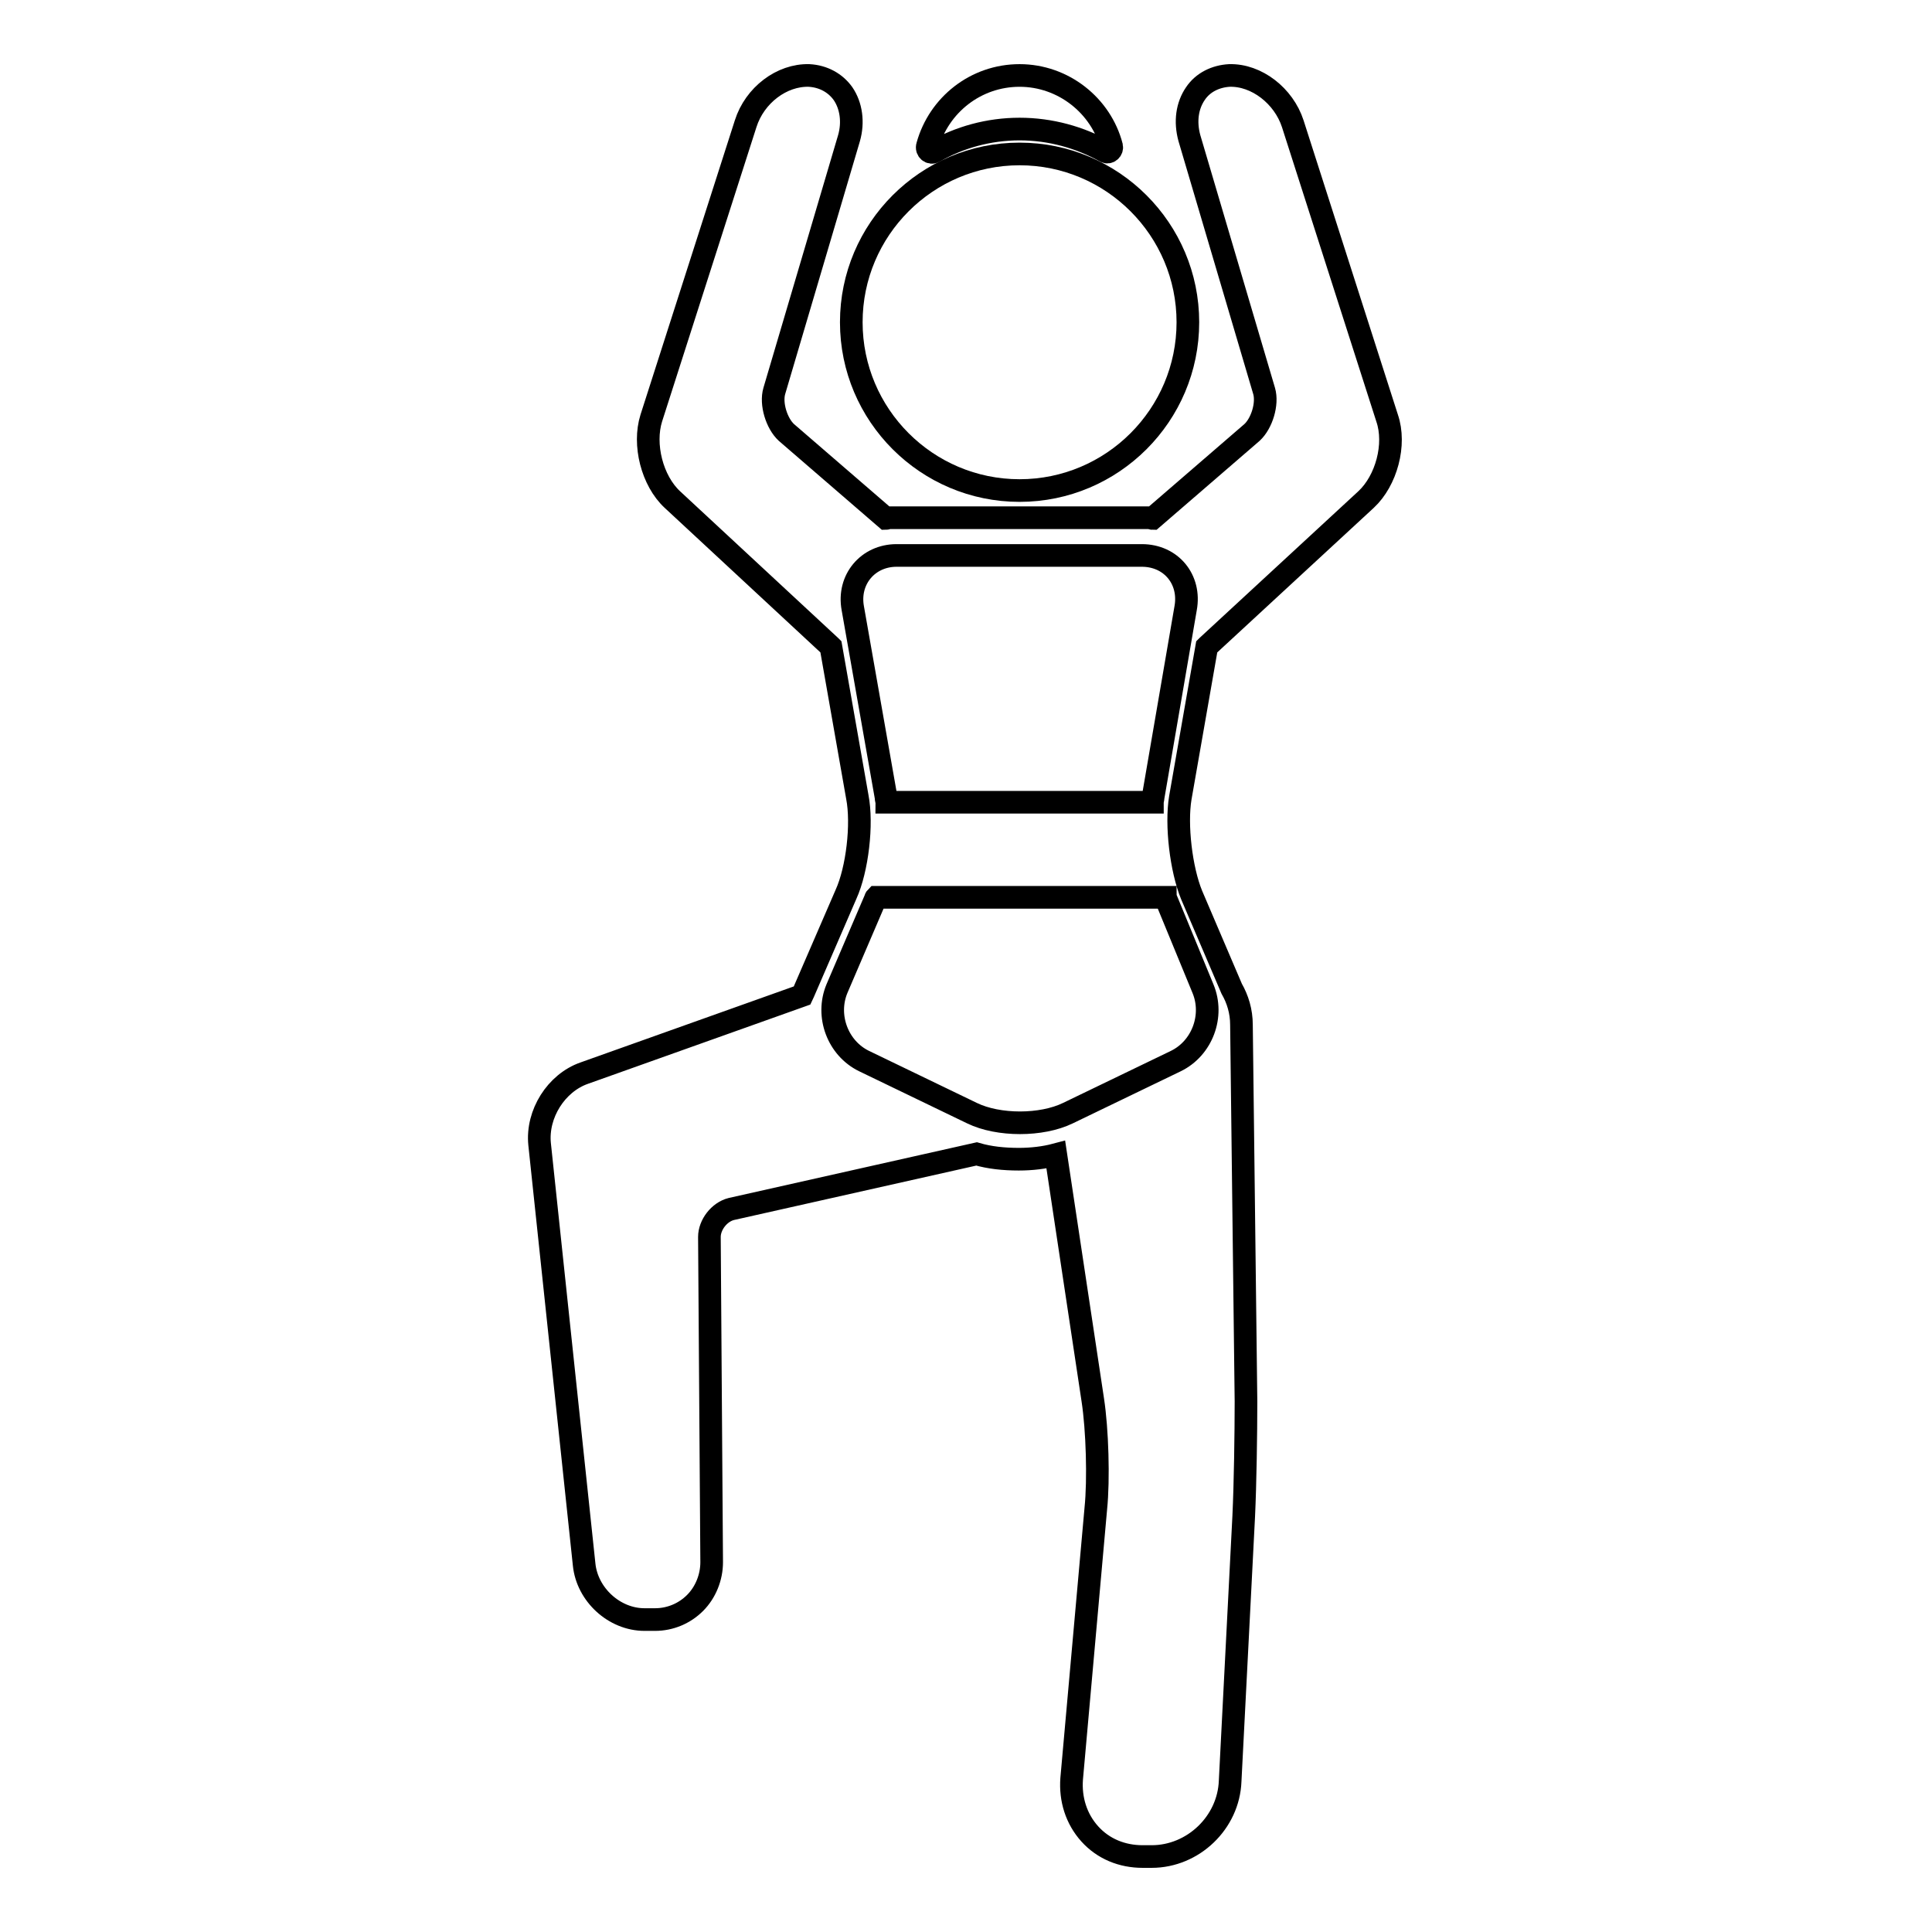
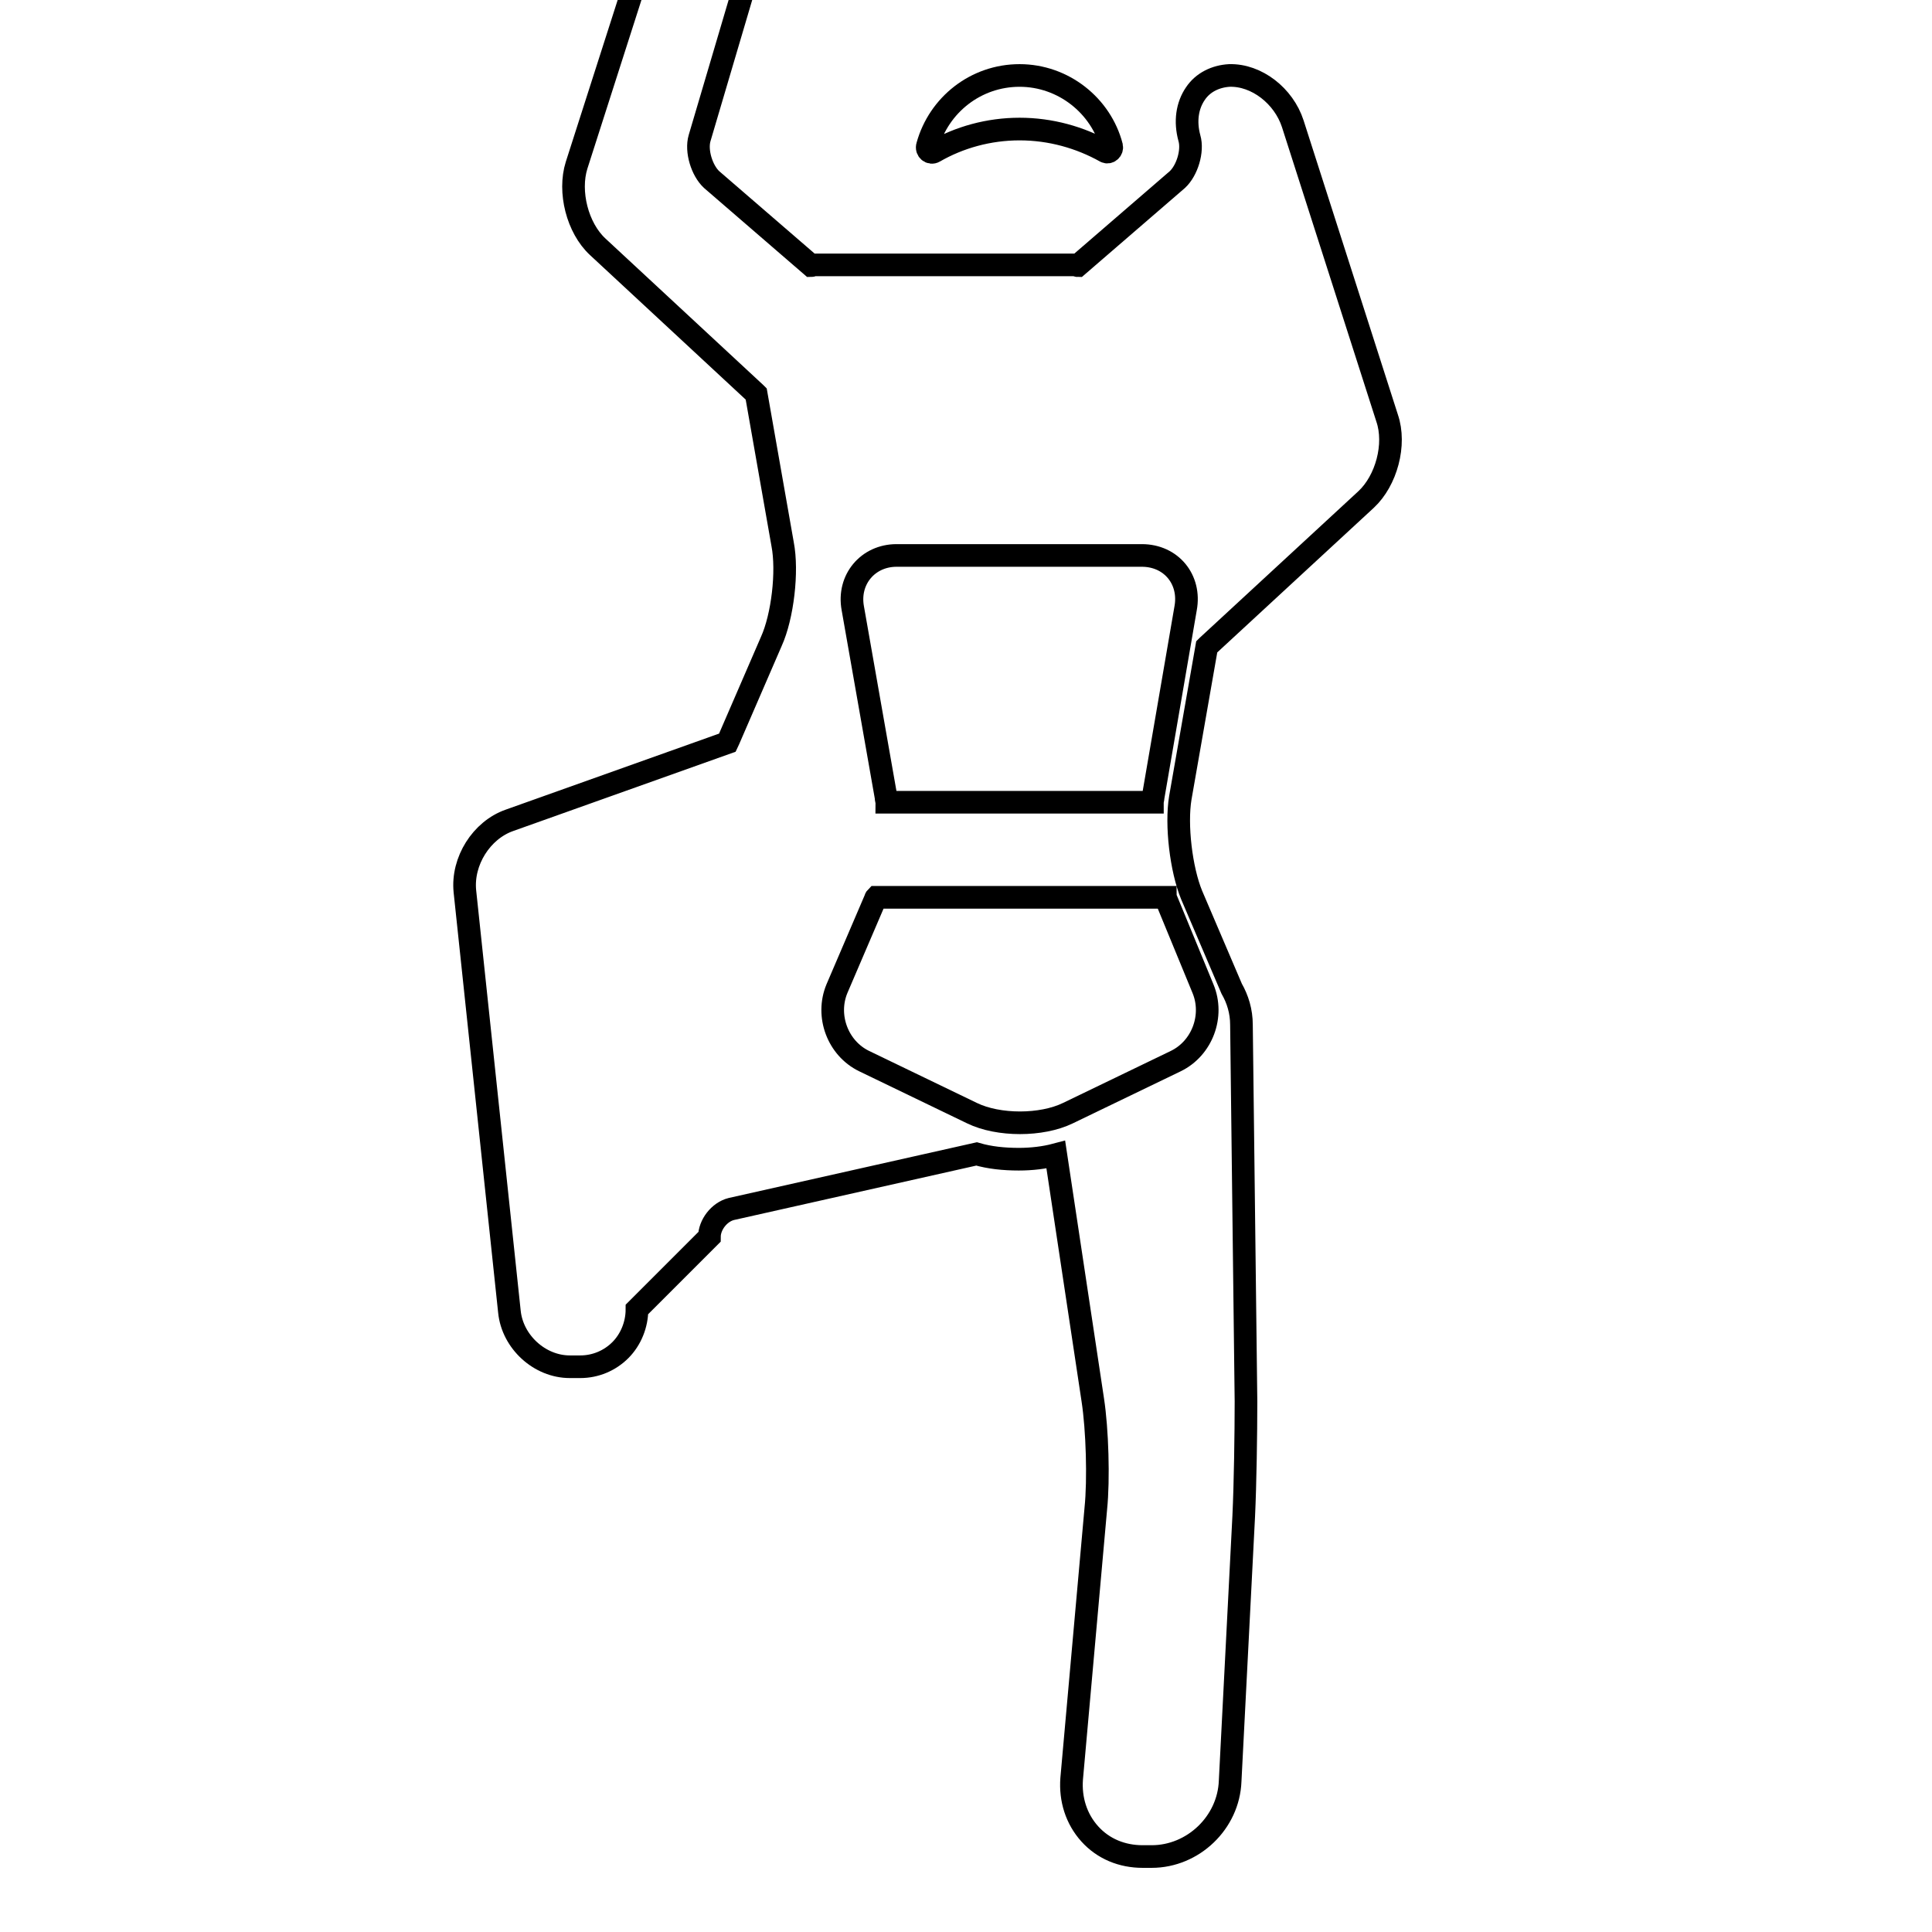
<svg xmlns="http://www.w3.org/2000/svg" version="1.1" x="0px" y="0px" viewBox="0 0 256 256" enable-background="new 0 0 256 256" xml:space="preserve">
  <g>
    <g>
      <g>
        <path stroke-width="3" fill-opacity="0" stroke="#000000" d="M123.8,20.1c3.3-1.9,7.2-3,11.3-3c4.1,0,8,1.1,11.4,3c0.4,0.2,0.9-0.2,0.8-0.7c-1.4-5.4-6.4-9.4-12.2-9.4c-5.8,0-10.7,3.9-12.2,9.3C122.7,19.9,123.3,20.4,123.8,20.1z" />
-         <path stroke-width="3" fill-opacity="0" stroke="#000000" d="M135.1,65c12.3,0,22.3-10,22.3-22.3c0-12.3-10-22.3-22.3-22.3c-12.3,0-22.3,10-22.3,22.3C112.8,55,122.8,65,135.1,65z" />
-         <path stroke-width="3" fill-opacity="0" stroke="#000000" d="M159.9,85.7c0,0,0.1-0.1,0.1-0.1L181,66.2c2.7-2.5,4-7.3,2.8-10.8l-12.5-39c-1.2-3.7-4.8-6.5-8.4-6.4c-1.8,0.1-3.5,0.9-4.5,2.4c-1.1,1.6-1.4,3.7-0.8,5.9l9.9,33.5c0.5,1.7-0.3,4.3-1.6,5.5l-13.2,11.4c-0.1,0-0.2-0.1-0.3-0.1h-34.7c-0.1,0-0.2,0.1-0.3,0.1l-13.2-11.4c-1.3-1.2-2.1-3.8-1.6-5.5l9.9-33.5c0.6-2.1,0.3-4.3-0.8-5.9c-1-1.4-2.6-2.3-4.5-2.4c-3.6-0.1-7.2,2.6-8.4,6.4l-12.5,39c-1.1,3.5,0.1,8.3,2.8,10.8l20.9,19.4c0,0,0.1,0.1,0.1,0.1l3.5,19.9c0.7,3.6,0,9.6-1.5,12.9l-5.5,12.7c-0.1,0.2-0.2,0.5-0.3,0.7l-28.9,10.3c-3.7,1.3-6.3,5.4-5.9,9.4l5.9,55.7c0.4,4,4,7.3,8,7.3h1.4c2,0,3.9-0.8,5.3-2.2c1.4-1.4,2.2-3.4,2.2-5.4L94,163.9c0-1.6,1.3-3.3,2.9-3.7l32.5-7.3c1.7,0.5,3.6,0.7,5.6,0.7c1.7,0,3.4-0.2,4.9-0.6l4.9,32.5c0.6,3.9,0.8,10.5,0.4,14.4l-3.2,35.8c-0.2,2.7,0.6,5.3,2.4,7.3c1.8,2,4.3,3,7,3h1.2c5.5,0,10.2-4.5,10.4-10l1.8-35.1c0.2-4.2,0.3-11,0.3-15.2l-0.6-49.9c0-1.8-0.5-3.4-1.3-4.8l-5.3-12.4c-1.4-3.4-2.1-9.3-1.5-12.9L159.9,85.7z M159.4,131c1.5,3.6-0.1,7.9-3.6,9.6l-14.3,6.9c-3.5,1.7-9.2,1.7-12.7,0l-14.3-6.9c-3.5-1.7-5.1-6-3.6-9.6l5.1-11.9c0-0.1,0.1-0.2,0.1-0.2h38.3c0,0.1,0.1,0.2,0.1,0.2L159.4,131z M152.8,105.6c0,0.2-0.1,0.5-0.1,0.7h-35.2c0-0.2-0.1-0.4-0.1-0.7l-4.4-25c-0.7-3.8,2-7,5.8-7h4.4c0,0,0.1,0,0.1,0h23.5c0,0,0.1,0,0.1,0h4.4c3.9,0,6.5,3.2,5.8,7L152.8,105.6z" />
+         <path stroke-width="3" fill-opacity="0" stroke="#000000" d="M159.9,85.7c0,0,0.1-0.1,0.1-0.1L181,66.2c2.7-2.5,4-7.3,2.8-10.8l-12.5-39c-1.2-3.7-4.8-6.5-8.4-6.4c-1.8,0.1-3.5,0.9-4.5,2.4c-1.1,1.6-1.4,3.7-0.8,5.9c0.5,1.7-0.3,4.3-1.6,5.5l-13.2,11.4c-0.1,0-0.2-0.1-0.3-0.1h-34.7c-0.1,0-0.2,0.1-0.3,0.1l-13.2-11.4c-1.3-1.2-2.1-3.8-1.6-5.5l9.9-33.5c0.6-2.1,0.3-4.3-0.8-5.9c-1-1.4-2.6-2.3-4.5-2.4c-3.6-0.1-7.2,2.6-8.4,6.4l-12.5,39c-1.1,3.5,0.1,8.3,2.8,10.8l20.9,19.4c0,0,0.1,0.1,0.1,0.1l3.5,19.9c0.7,3.6,0,9.6-1.5,12.9l-5.5,12.7c-0.1,0.2-0.2,0.5-0.3,0.7l-28.9,10.3c-3.7,1.3-6.3,5.4-5.9,9.4l5.9,55.7c0.4,4,4,7.3,8,7.3h1.4c2,0,3.9-0.8,5.3-2.2c1.4-1.4,2.2-3.4,2.2-5.4L94,163.9c0-1.6,1.3-3.3,2.9-3.7l32.5-7.3c1.7,0.5,3.6,0.7,5.6,0.7c1.7,0,3.4-0.2,4.9-0.6l4.9,32.5c0.6,3.9,0.8,10.5,0.4,14.4l-3.2,35.8c-0.2,2.7,0.6,5.3,2.4,7.3c1.8,2,4.3,3,7,3h1.2c5.5,0,10.2-4.5,10.4-10l1.8-35.1c0.2-4.2,0.3-11,0.3-15.2l-0.6-49.9c0-1.8-0.5-3.4-1.3-4.8l-5.3-12.4c-1.4-3.4-2.1-9.3-1.5-12.9L159.9,85.7z M159.4,131c1.5,3.6-0.1,7.9-3.6,9.6l-14.3,6.9c-3.5,1.7-9.2,1.7-12.7,0l-14.3-6.9c-3.5-1.7-5.1-6-3.6-9.6l5.1-11.9c0-0.1,0.1-0.2,0.1-0.2h38.3c0,0.1,0.1,0.2,0.1,0.2L159.4,131z M152.8,105.6c0,0.2-0.1,0.5-0.1,0.7h-35.2c0-0.2-0.1-0.4-0.1-0.7l-4.4-25c-0.7-3.8,2-7,5.8-7h4.4c0,0,0.1,0,0.1,0h23.5c0,0,0.1,0,0.1,0h4.4c3.9,0,6.5,3.2,5.8,7L152.8,105.6z" />
      </g>
      <g />
      <g />
      <g />
      <g />
      <g />
      <g />
      <g />
      <g />
      <g />
      <g />
      <g />
      <g />
      <g />
      <g />
      <g />
    </g>
  </g>
</svg>